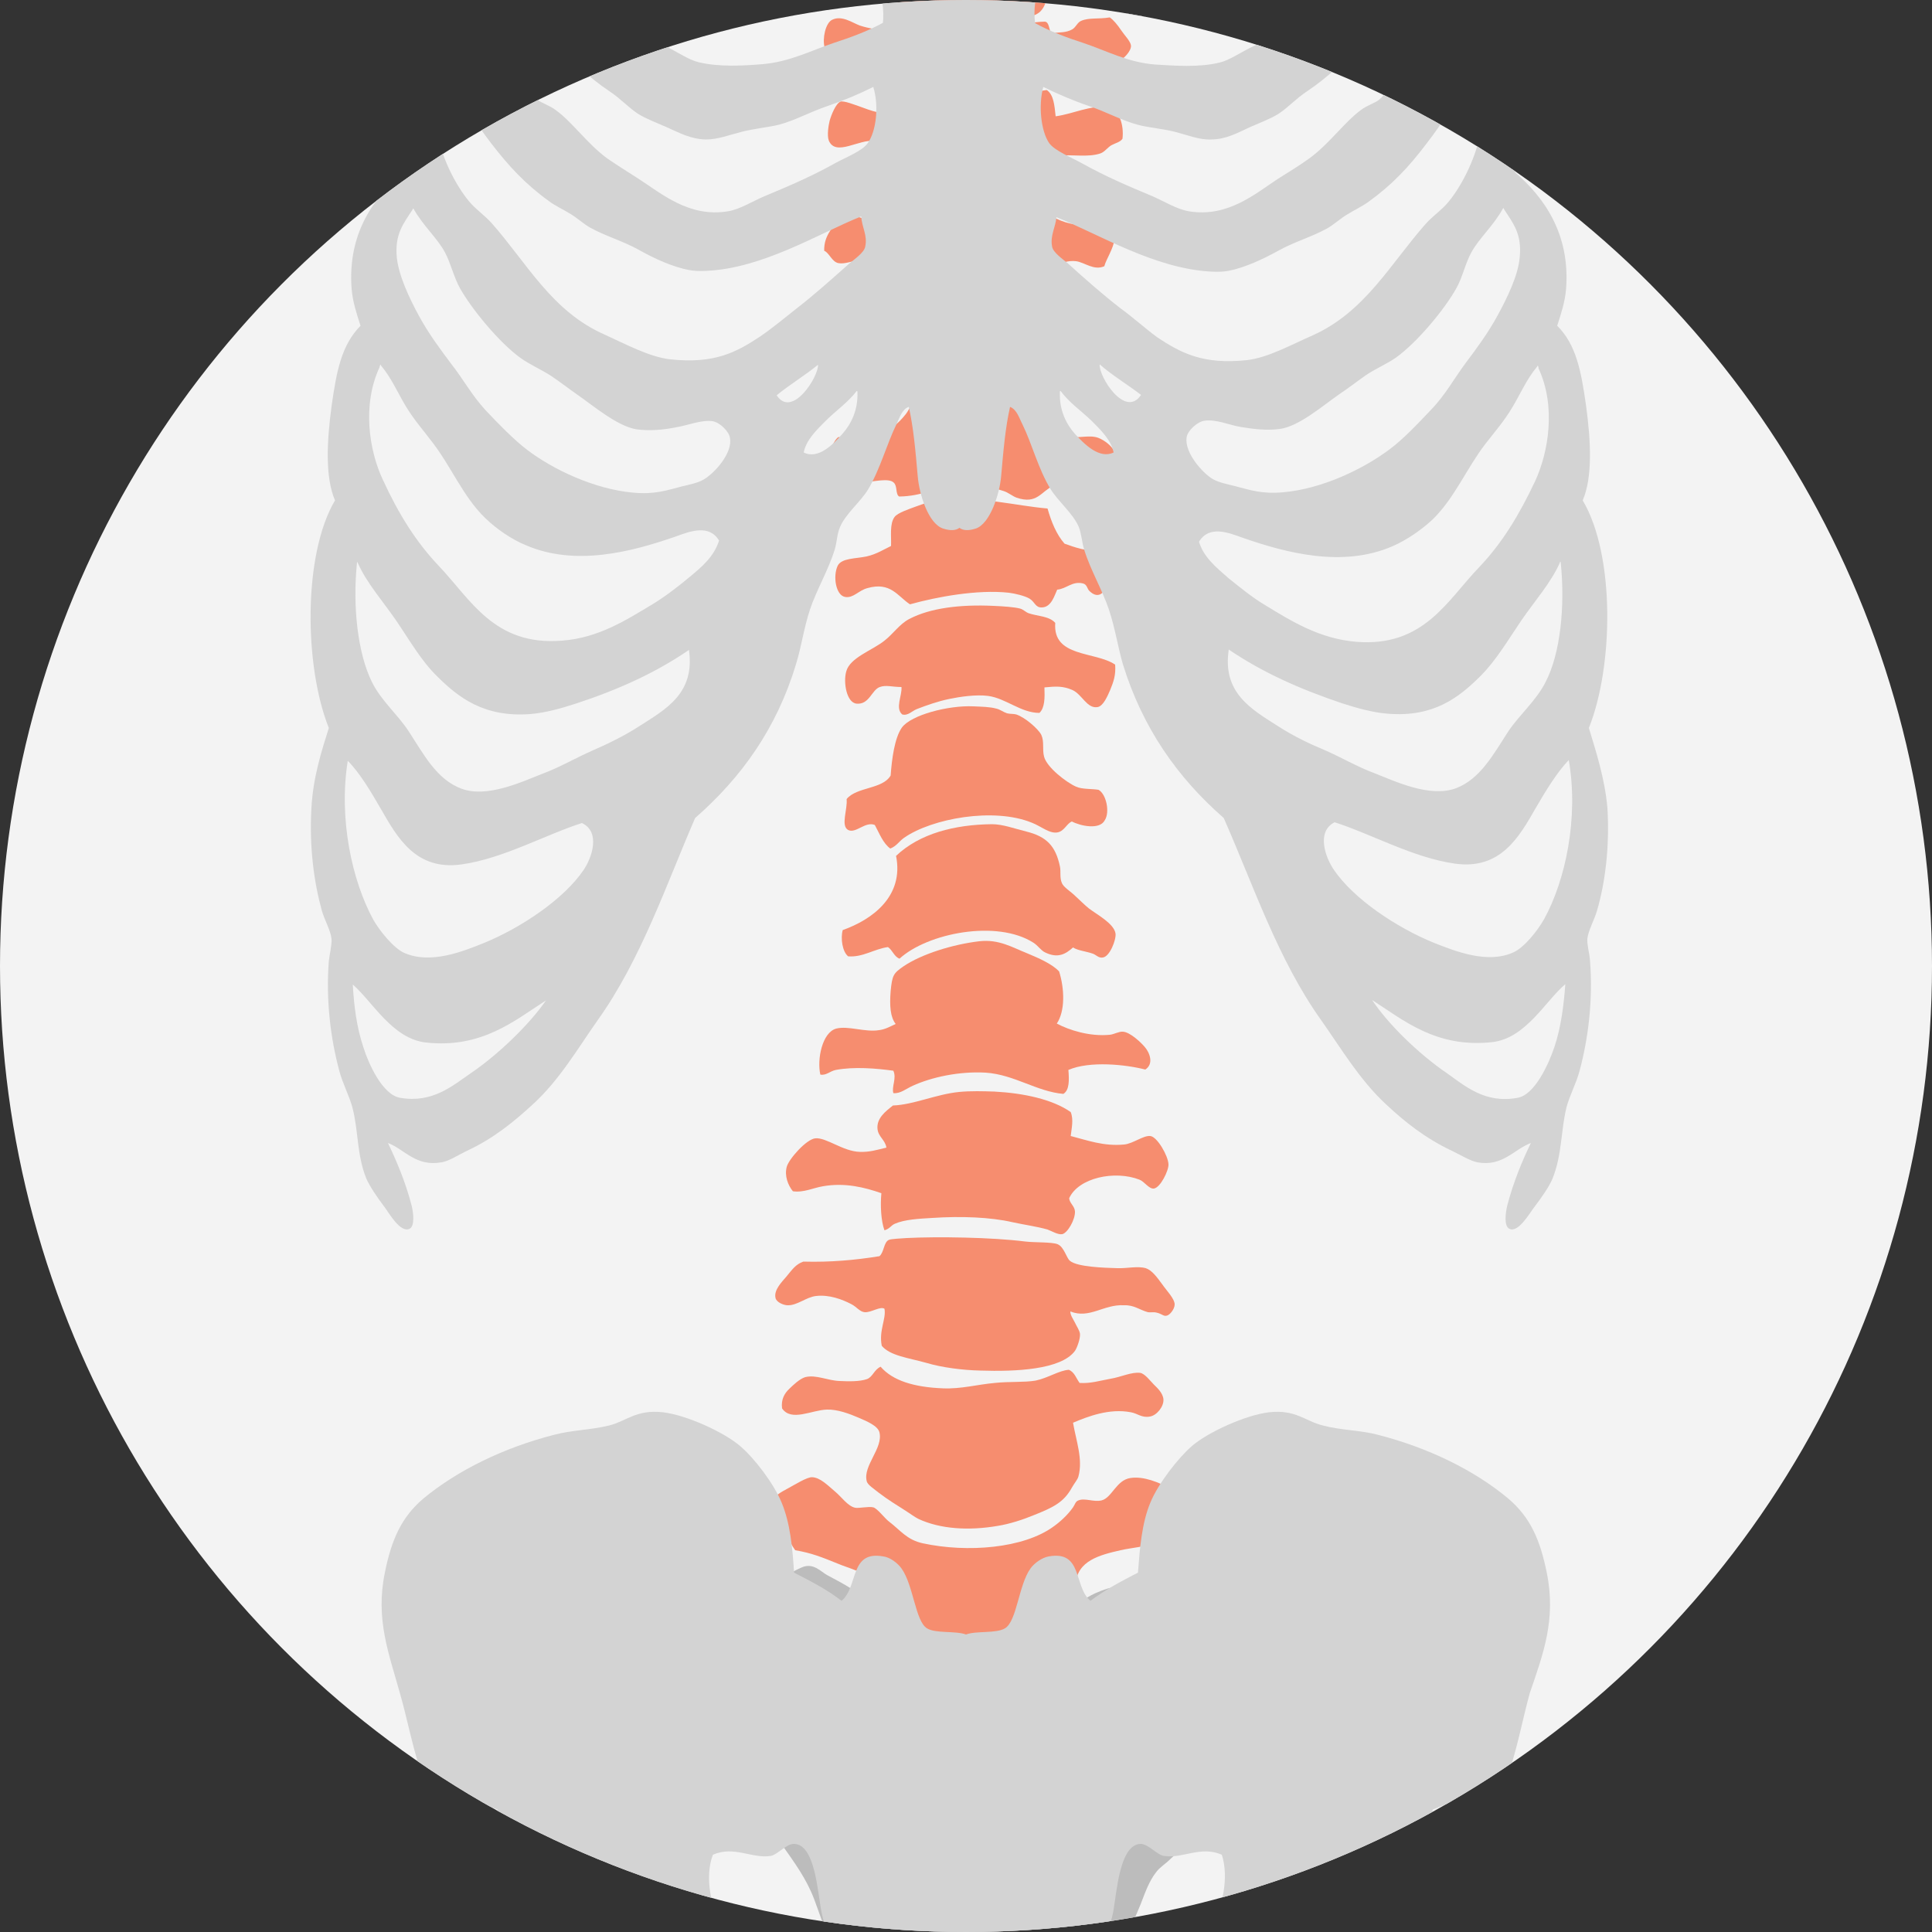
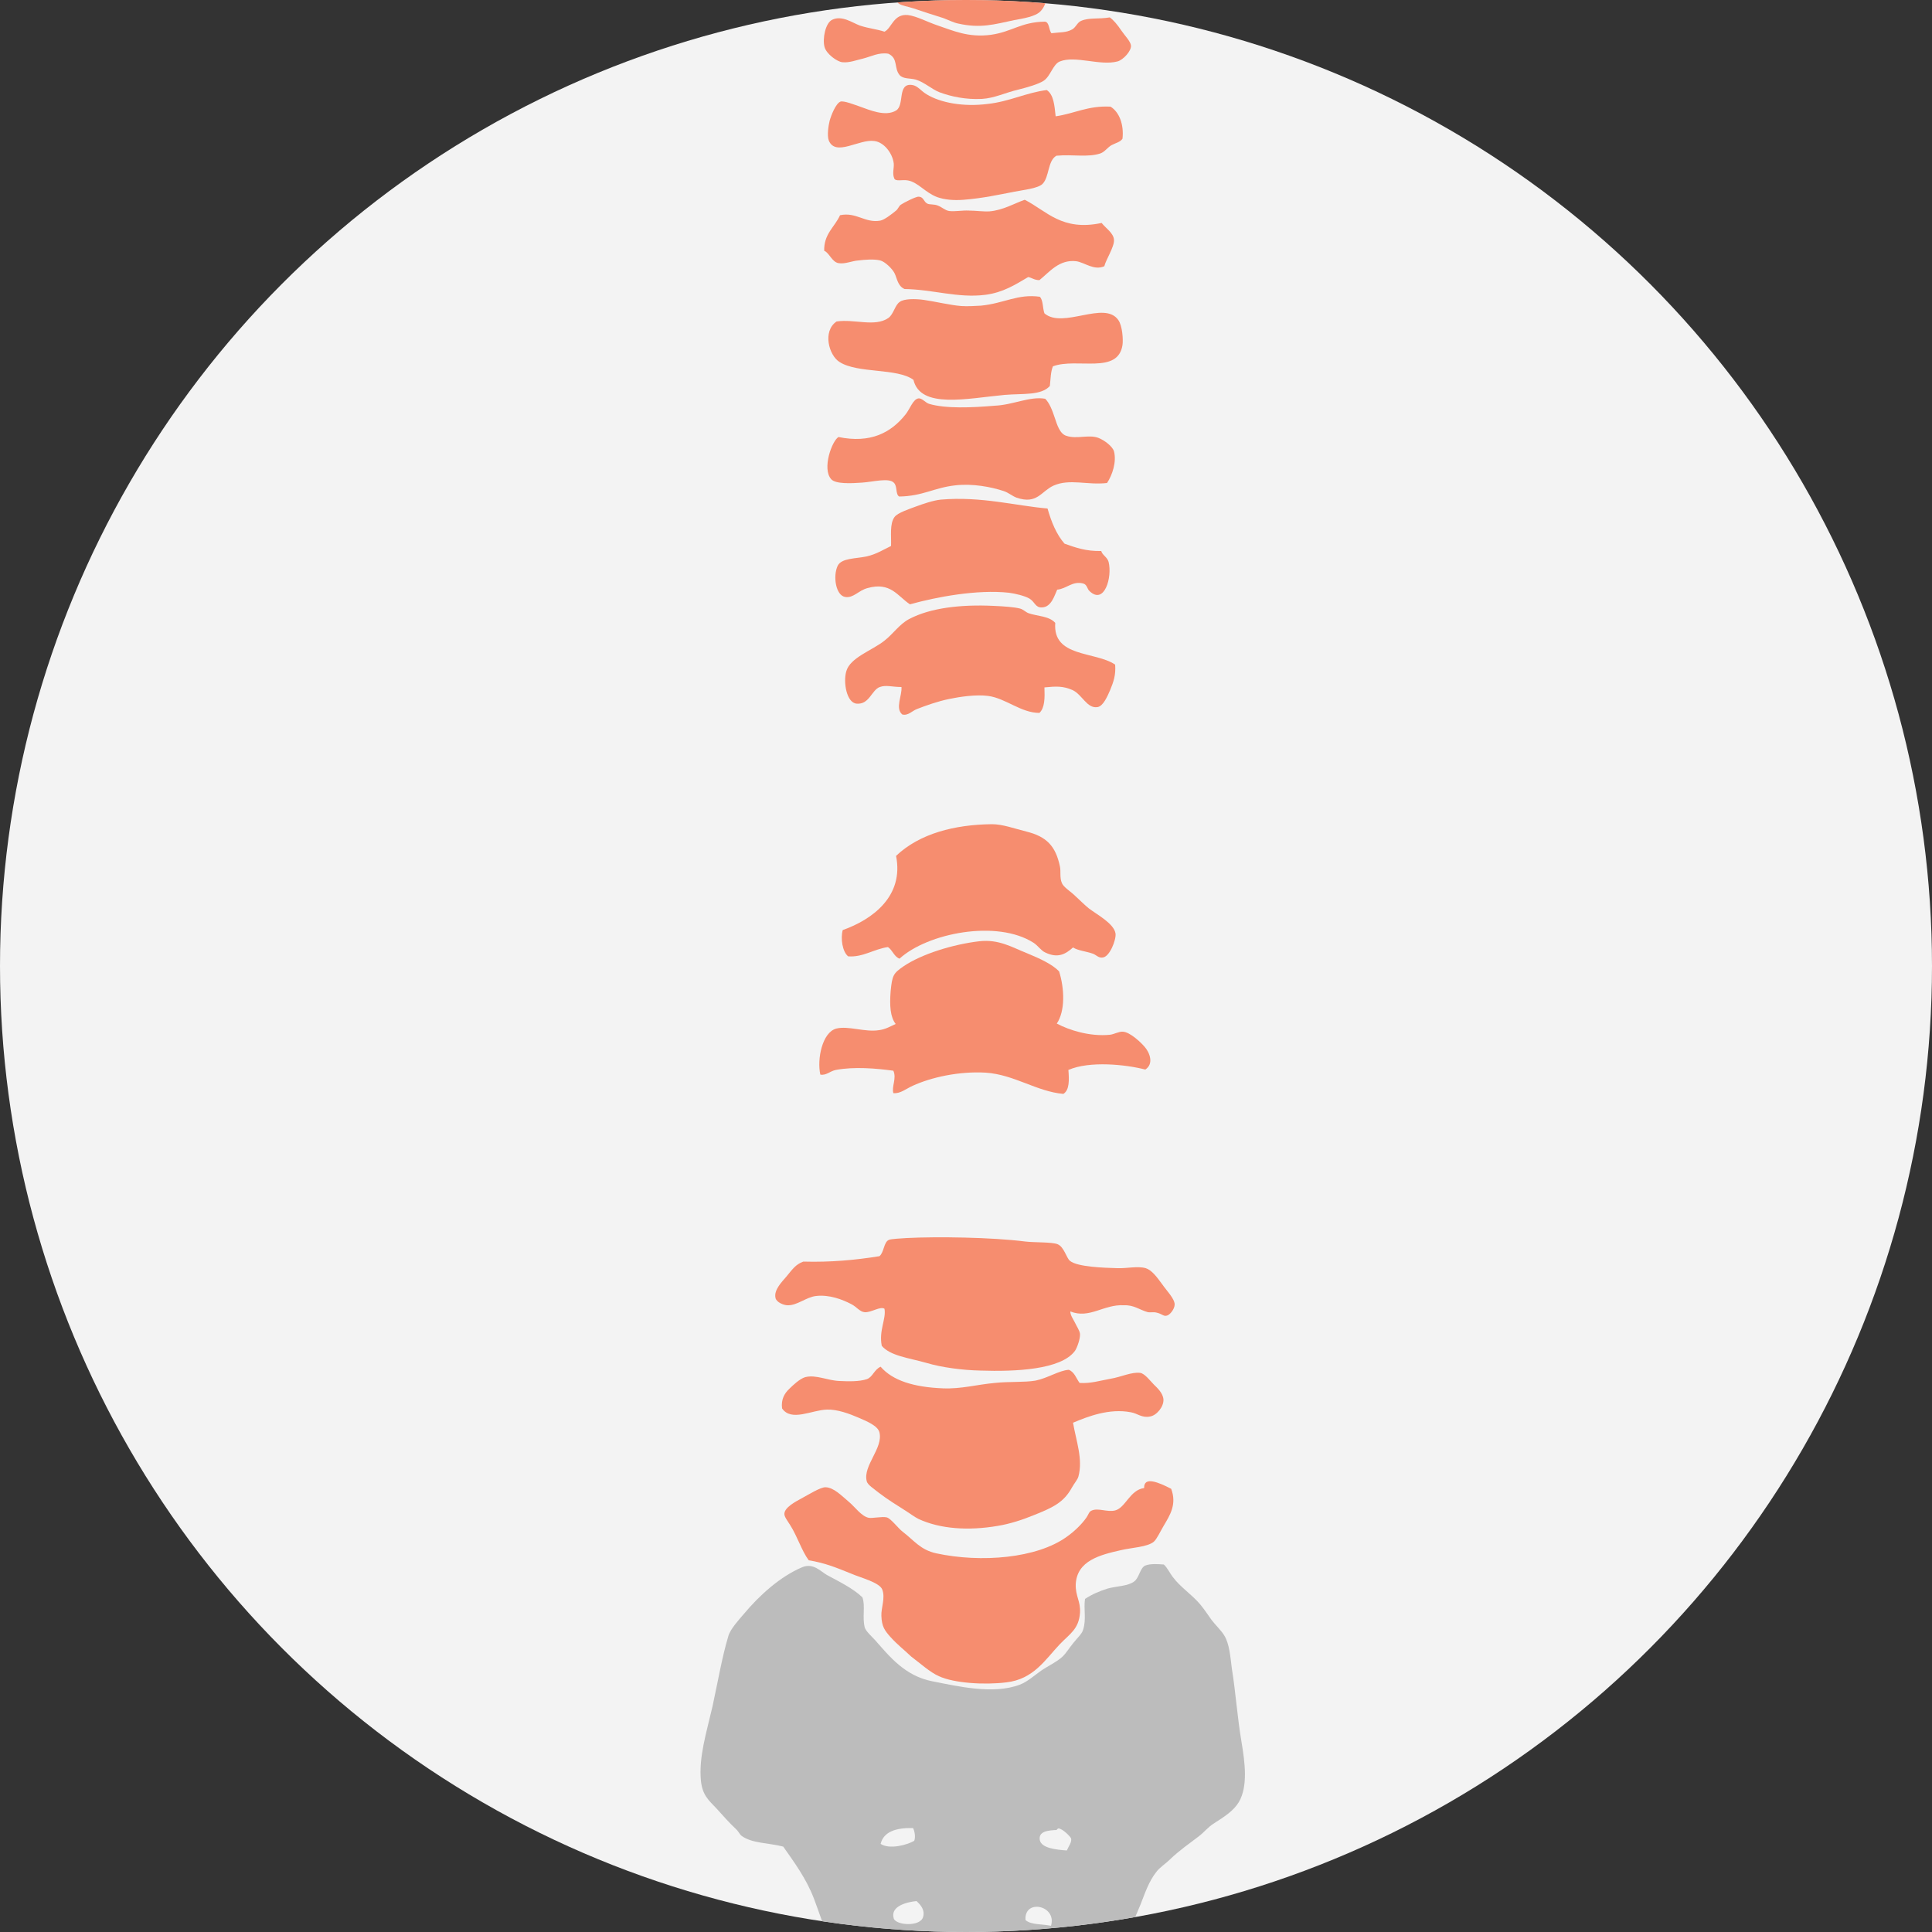
<svg xmlns="http://www.w3.org/2000/svg" xmlns:xlink="http://www.w3.org/1999/xlink" version="1.1" id="레이어_1" x="0px" y="0px" viewBox="0 0 500 500" style="enable-background:new 0 0 500 500;" xml:space="preserve">
  <rect x="0" y="0" width="500" height="500" fill="#333333" stroke="none" />
  <style type="text/css">
	.st0{fill:#F3F3F3;}
	.st1{clip-path:url(#SVGID_2_);}
	.st2{fill:#F68D6F;}
	.st3{fill:#BCBCBC;}
	.st4{fill:#D3D3D3;}
</style>
  <g>
    <circle class="st0" cx="250" cy="250" r="250" />
    <g>
      <g>
        <defs>
          <circle id="SVGID_1_" cx="250" cy="250" r="250" />
        </defs>
        <clipPath id="SVGID_2_">
          <use xlink:href="#SVGID_1_" style="overflow:visible;" />
        </clipPath>
        <g class="st1">
          <g>
            <path class="st2" d="M275.2-151c-0.6,1.5,0.5,3.6-0.1,5.1c-3.8,1.3-6.5-1.1-9.3-2.5c-1.3-0.6-2.9-1.2-4.4-1.9       c-1.4-0.7-3-1.9-4.2-2.1c-4.1-0.7-8.5,0.7-11.9,1c-0.8,0.1-1.9-0.1-2.7,0.1c-2.3,0.5-6.6,3.2-8.6,4.6c-2.9,1.9-5.2,5.6-9.5,4.6       c-0.9-2.5-0.9-6-2.4-7.9c-2.8,1.2-5.8,4-9.9,2.8c-3.3-4.8,4-5.5,7.8-8c1.6-1,2.9-3,3.7-3.7c1.1-1,4-3.4,5.5-3.6       c1.3-0.1,3.7,0.6,5.6,0.9c1.7,0.3,3.4,1.3,4.9,1.5c4,0.5,9-0.1,13.8,0c2.2,0.1,4.4,0.7,6,0.4c1.1-0.2,2-1.3,3.2-1.7       c1.8-0.7,4.7-1.6,7.2-1.1c1,0.2,2.9,1.3,3.9,2.1c0.9,0.7,1.2,1.9,2.1,2.5c3.2,2.2,10.5,2,11.2,4.8c0.4,1.7-0.7,3.4-1.7,3.7       C283-148.8,277.6-151.5,275.2-151z" />
            <path class="st2" d="M274.8-143.2c0,5.2,2.2,7.5,5.7,9.6c0.8,0.5,1.9,0.5,2.4,1.2c2,4.2-4.2,4.3-7.2,3.4       c-4.2-1.2-6.1-7.6-10.2-7.9c-3.3,1.4-6.9,5.9-11.6,6.8c-4.4,0.8-9.3,0.2-12.2-1.9c-1.6-1.1-2.1-2.9-3.7-4.3       c-9.3-0.6-8.7,9-17.4,8.4c-2.6-3,1.5-4.2,2.9-6.6c1-1.7,0.8-4.3,2-5.5c1-0.9,3-1,4.1-1.6c1.9-0.9,3.6-2.5,5.3-3.8       c1.7-1.2,3.2-3.1,5.2-3.9c3.8-1.7,9.1-0.9,13.7-1.4c1.2-0.1,2.6-0.2,3.6-0.1c4,0.5,6.5,3.2,9.7,4.8       C269.8-144.5,272.3-144.6,274.8-143.2z" />
            <path class="st2" d="M273.4-129.8c1.4,1.1,2,3.1,3.5,4.1c1.2,0,2.6-0.6,3.4,0.1c0.4,2.4,1.3,7.2,0,9.1       c-2.6-0.2-5.9-1.3-8.2-2.7c-1.7-1-2.4-2.2-4.9-0.8c-1.7,1-2.7,2.8-4.3,3.9c-1.4,1-3.8,2.7-5.7,3c-4.8,0.9-9.4-0.7-12.5-1.9       c-3.5-1.3-6.2-3.8-9.4-5.7c-4.4-1-5.2,2.1-7.5,3.6c-1.9,1.2-3.5,1.5-5.4,2.1c-2-0.8-1-5.1-0.7-6.9c2.1-1.8,4.4-3.3,5.5-6.1       c2.4-0.9,5.4-0.7,8.1-1.7c1.4-0.5,2.8-1.8,4.1-1.9c2.3-0.1,4.4,2.6,6.6,3.3c3.7,1.1,10.2,0,13.7-1.8c1-0.5,2.2-2.5,3.2-2.6       c1.3-0.1,2.3,2,3.5,2.4C268.9-129.2,271.1-130,273.4-129.8z" />
            <path class="st2" d="M281.3-110.4c0.5,2.4,0.3,5.6-0.5,7.3c-5.5,1-8.8-4.3-14.5-2c-2.1,0.8-2.6,2.5-4.2,3.9       c-4.5,3.8-16.5,3.5-21.2,0c-0.6-0.4-1.7-1.5-2.4-2.3c-0.7-0.7-1.2-2.1-2.2-2.3c-1.7-0.3-4.2,1-5.9,1.8       c-1.4,0.6-3.8,2.6-5.4,2.1c-1.3-0.4-2.6-4.7-1.8-6.8c0.8-2.1,6.1-3.2,8.2-3.8c1.6-0.5,3.2-0.8,4.9-1.2c1.7-0.4,3.2-1.3,4.7-1.2       c2.3,0.1,4.9,2.7,7.5,3.3c6.2,1.3,13.5-0.6,16-3.8c1.8-1.4,4.3,1.6,7.1,2c0.8,0.1,2.1-0.2,2.9-0.1c1.5,0.3,2.4,1.9,3.9,2.4       C279.5-110.8,280.3-111.3,281.3-110.4z" />
            <path class="st2" d="M282.6-87.8c-5.9,0.4-10-3.8-16.3-0.7c-1.9,1-3.4,2.9-5.7,3.8c-2.3,0.9-5.4,1-8.5,1.1       c-2.5,0.1-6,0.5-8.7-0.3c-2.4-0.7-4.6-5.2-7-6c-3.2-1.1-5.9,0.7-8.5,2c-1.7,0.9-3.1,2.2-4.7,1.9c-1.6-0.2-3.7-3.1-2.7-5.7       c0.8-2.1,5.5-2.9,8.2-3.8c3.3-1.1,5.9-3.1,8.6-3.5c3.6-0.5,7.4,1.8,11.5,2.1c3,0.2,7.2,0.3,10.1-0.6c1.8-0.6,2.9-1.8,4.6-2.8       c1.8-1.1,3.2,1.3,4.6,1.9c2.9,1.3,7.7,1.7,10.9,3c1.3,0.5,2.7,0.9,3.1,1.4C283.3-93,283.3-89.3,282.6-87.8z" />
            <path class="st2" d="M282.4-79.5c0.2,0.9,0.8,1.5,0.6,2.5c-0.2,1.3-4,3.9-5.7,4.1c-3.2,0.5-6.3-1.5-9.4-0.7s-5,3.9-8.6,4.7       c-7.4,1.7-17.3,0.5-22.3-1.8c-0.8-0.4-1.6-1.2-2.6-1.4c-1.6-0.3-3.3,0.2-4.7,0.5c-1.2,0.3-2.5,1.2-3.8,1.2       c-2.4,0-4.2-2.8-5.7-3.3c-1-5.1,1.6-6.9,6.3-7.2c1-0.1,2,0.3,3.1,0.1c2.5-0.4,6.2-5.1,7.9-4.5c2.3,0.8,3.9,2.9,6.1,3.7       c3.8,1.3,13.2,1.4,17-0.8c1.1-0.6,2.9-2.9,4.3-3.2c2-0.4,6,1.1,7.8,2C276.2-81.8,278.3-80,282.4-79.5z" />
            <path class="st2" d="M273-70.9c2,4.1,6.9,5.1,10.3,7.7c0.1,2.7,1.8,6.2-0.4,7.6c-4.6-0.2-8.1-2.4-13.8-1.6       c-2.1,0.3-3.8,1.3-5.6,2c-8.4,2.8-20.6,1-28.3-1.5c-1.4-0.4-2.7-1.5-4-1.7c-5.3-0.6-9,2.4-13.3,2.5c-0.7-1.5-1-3.5-1.1-5.8       c2.1-2.1,5.1-3.4,7.8-5.3c1.2-0.8,2.4-2.5,3.4-2.8c1.2-0.4,2.9-0.2,4.3-0.3c3.7-0.2,4.9,0.6,7.1,2c1,0.6,2.1,1.6,3.1,1.7       c1.8,0.3,3.8,0,5.6,0c4.5,0.2,10.2,0,13.7-1.4c2.1-0.8,3.5-3.1,6.1-3.4C269.7-71.4,271.4-71,273-70.9z" />
            <path class="st2" d="M232.3-35.7c-1-2.4-0.4-2.9-1.4-4.1c-0.7-0.9-1.4-0.8-2.6-1.4c-0.7-0.3-1.6-1.3-2.4-1.4       c-2.1-0.2-6,1.7-8.3,2.7c-1.3,0.6-2.7,1.9-3.8,1.9c-2,0.1-4.6-2.4-5-4.8c-0.6-3,0.9-7.9,3-8.6c1.4-0.4,3,0.5,4.9,0.8       c2.3,0.3,6,0.7,7.8,0.2c1.5-0.4,2.9-1.8,3.7-2.8s1.4-3.7,3.2-3.5c3.8,0.5,7.6,4,11.5,4.6c6.4,1.1,14.3,0.3,19.3-1.8       c3.2-1.3,5.6-2.3,8.5-0.2c1.4,1.1,1.9,3,3.7,3.9c0.8,0.4,2.3,1,3.7,1.2c5.1,0.6,10.7-4,14.3-1.3c1.5,1.1,1.9,4.9,0.9,6.9       c-0.7,1.3-2.4,2.1-4.6,2.8c-2,0.7-3.9,1.6-5.9,1.4c-2.2-0.2-4.3-3-7-3.1c-0.8,0-3,0.6-4,1.2c-1,0.6-1.6,2-2.6,2.8       c-2.2,1.6-5.8,2.6-9,3.3c-3.4,0.7-7,1.5-10.3,1.9c-4.4,0.5-7.6-1.2-11.6-1.9C236.3-35.3,234.3-34.8,232.3-35.7z" />
            <path class="st2" d="M294.2-30.2c-0.2,3.9-1.9,7.4-4.8,9c-4.2,2.3-10,0.5-13.4-1.5c-1.7,1-3,2.8-5.2,3.9       c-5,2.8-13.9,3.4-21.5,2.9c-4.7-0.3-9.5-2.2-13.6-2.4c-2.2-0.1-3.7,0.5-5.2,0.1c-2.2-0.6-2.7-3.5-4.6-3.9       c-3.4-0.9-5,2.1-7.4,2.4c-2,0.2-3.1-1.4-4.8-2.2c-1.3-0.7-3-0.5-3.7-1.9c-1.1-4.3,0.1-7.1,3.6-7.7c5.9-1.1,13.3,4.6,16.7-0.1       c2.6-3.6,7.7-0.6,10.9,0.1c1.7,0.3,3.6,0.6,5.5,0.8c9.1,0.6,14.8-3.1,21.8-4.3c0.3-0.1,0.4-0.2,0.7-0.2c1.4-0.1,3,2,4.1,2.8       c1.2,0.9,2.7,2.3,4.4,2.2c2.2-0.1,3.1-2.7,5.7-3C287.1-33.7,291.8-31.6,294.2-30.2z" />
            <path class="st2" d="M274.4-3.6c-4.2,1.3-2.9,4.2-5.1,6.5c-1.3,1.4-4.6,1.9-6.8,2.3c-5.2,1.1-8.7,2.2-14.5,0.9       c-1.1-0.2-2.5-0.9-3.8-1.4c-2.6-0.8-5-1.6-7.7-2.5c-1.5-0.5-3-0.7-3.8-1.2c-1-0.6-1.3-2.1-2.1-2.5c-1.5-0.8-5.1-0.6-6.9-0.2       c-1.6,0.4-2.4,1.6-3.6,1.7c-1.4,0.1-5.2-1.6-6-2.7C213.2-4,213-7,213.4-8.5c0.4-1.4,3.2-3.5,4.6-3.6c1.8,0,2.4,2.1,4.4,2.4       c2.5,0.4,4.5-0.6,7.2-0.7c1.8-2,0.6-6.1,5.3-5.8c6.6,0.5,12.7,3.4,19.6,2.6c2.5-0.3,5.1-0.9,7.2-1.6c2.8-0.9,4.5-2.5,9-1.7       c1.5,2,2.1,4.8,5,4.9c1.3,0,2.9-1.3,4.5-1.7c3.7-1.1,7.9-0.7,9.8,1.6c2.3,2.7,0.1,4.6-2.2,6.9c-1.5,1.5-3.2,3.3-5.3,3.6       C279.1-0.9,277.1-3.1,274.4-3.6z" />
            <path class="st2" d="M272.1,8.6c2.3-0.3,3.8-0.1,5.4-1c1-0.6,1.3-1.8,2.3-2.2c2-0.9,4.5-0.4,7.4-0.9c0.9,0.6,2,1.9,3,3.4       c0.8,1.2,2.4,2.8,2.5,3.9c0.1,1.4-2,3.7-3.5,4.1c-4.5,1.2-10.9-1.6-14.9,0c-1.8,0.7-2.4,3.8-4.2,5c-1.4,0.9-4.2,1.7-6.6,2.3       c-3.4,0.8-6.1,2.2-9.4,2.4c-4.2,0.2-7.9-0.6-10.9-1.7c-2.1-0.8-3.9-2.6-6.2-3.3c-1.4-0.4-3.3-0.1-4.2-1.2       c-1.5-1.8-0.3-4.3-2.9-5.5c-2.5-0.4-4.3,0.7-6.7,1.3c-1.4,0.3-3.4,1.1-5.2,0.9c-1.3-0.1-4.1-2.1-4.6-3.9       c-0.6-2.1,0.2-6.3,2-7.1c2.5-1.2,5.2,0.8,7.1,1.5c2.4,0.8,4.3,0.9,6.4,1.6c1.9-0.9,2.3-4.7,6.1-4.3c2.3,0.3,5,1.8,7.7,2.7       c3.9,1.3,7.9,3.2,13.8,2.4c5.5-0.8,7.7-3.3,13.9-3.4C271.6,5.7,271.4,7.7,272.1,8.6z" />
            <path class="st2" d="M270.9,23.3c1.8,1.2,2,4,2.3,6.8c4.9-0.7,8.3-2.8,14.2-2.5c2.3,1.4,3.5,4.7,3.1,8.3       c-0.6,0.9-1.8,1.1-2.9,1.7c-1,0.6-1.7,1.7-2.8,2.1c-3.3,1.1-7.1,0.2-11.4,0.6c-2.3,1.3-1.8,5.5-3.6,7.3c-1.2,1.2-5.3,1.6-7.2,2       c-4.2,0.8-8.2,1.7-13.2,2.1c-2.6,0.2-4.9,0-6.9-0.7c-3.1-1.2-4.9-3.8-7.5-4.3c-1.5-0.3-3.3,0.4-3.6-0.6c-0.5-1.3,0-2.5-0.1-3.8       c-0.3-2.6-2.5-5.5-5-5.8c-3.9-0.6-10,4.1-11.8-0.1c-0.5-1.3-0.1-3.9,0.2-5.1c0.4-1.5,1.6-4.5,2.8-5c0.9-0.3,3.6,0.8,5.1,1.3       c2.3,0.8,6.5,2.7,9.3,1c2.3-1.4,0.2-7.2,4.2-6.6c1.4,0.2,2.2,1.5,3.7,2.4c3.6,2.2,9.5,3.3,15.8,2.5       C261.2,26.3,265.5,24,270.9,23.3z" />
            <path class="st2" d="M265.2,51.7c5.7,2.9,9.6,8.2,19.9,6c1.1,1.4,3.1,2.6,3.2,4.4c0.1,1.8-2.1,5.1-2.5,6.8       c-2.7,1.2-5.1-1-7.3-1.3c-4.4-0.5-6.9,2.8-9.5,4.9c-1.3,0-1.9-0.6-2.9-0.8c-3.4,2-6.5,4-11.1,4.6c-7.1,0.9-13.6-1.4-20.9-1.5       c-1.8-0.8-1.9-2.7-2.6-4.1c-0.6-1.2-2.5-3-3.7-3.3c-1.6-0.4-4-0.2-5.6,0c-1.7,0.1-3.5,1-5.2,0.7s-2.4-2.7-3.7-3.2       c-0.1-4.4,2.7-6.1,4.1-9.2c4.2-0.9,6.5,2.1,10.4,1.4c1.1-0.2,3-1.7,4.1-2.6c0.5-0.4,0.7-1.1,1.2-1.5c0.7-0.5,4-2.2,4.7-2.1       c1.3,0.1,1.2,1.3,2.2,1.8c0.6,0.3,1.8,0.1,2.7,0.5c1.1,0.4,1.8,1.2,2.9,1.4c1.6,0.2,3.4-0.2,5.2-0.1c1.8,0,3.6,0.3,5.3,0.2       C259.6,54.4,262.6,52.6,265.2,51.7z" />
            <path class="st2" d="M269.1,76.8c0.9,0.9,0.7,2.9,1.2,4.3c4.8,4.1,15.5-3.4,19.1,1.7c1.1,1.5,1.3,5.2,1.1,6.5       c-1.2,7.7-11.8,3.2-18,5.5c-0.6,1.4-0.6,3.3-0.8,5.1c-2.3,2.5-6.9,1.9-11.7,2.3c-9.7,0.9-21.8,3.7-23.6-3.9       c-4.2-3.1-14.4-1.6-19.1-4.6c-2.8-1.7-4.5-8-0.8-10.5c4.6-0.7,9.9,1.5,13.4-0.9c1.4-1,1.7-3.4,3-4.2c1.1-0.8,3.9-0.8,6.1-0.5       c2.9,0.4,7,1.4,9.8,1.6c1.5,0.1,3.5,0,5.1-0.1C259.9,78.5,263.4,76,269.1,76.8z" />
            <path class="st2" d="M270.5,103.2c1.1,1.1,1.8,2.9,2.5,5c0.6,1.8,1.3,4.1,3,4.6c2.7,0.9,5.7-0.4,8.2,0.5       c1.6,0.6,3.7,2.2,4.1,3.5c0.7,2.7-0.4,6.1-1.8,8.2c-5.1,0.6-9.7-1.2-13.9,0.7c-3.2,1.5-4.2,4.9-9.5,3.1       c-1.1-0.4-2.1-1.3-3.3-1.7c-3.3-1.1-8.1-2-12.5-1.5c-5.6,0.6-8.4,2.8-14.6,2.9c-1-0.6-0.4-2.7-1.4-3.6c-1.3-1.3-5.3-0.2-8.2,0       c-2.8,0.2-6.9,0.4-8-0.9c-2.4-2.7,0.2-9.9,1.9-10.9c8.3,1.7,13.6-1.1,17.4-5.9c1.1-1.4,1.9-3.9,3.3-4.1       c0.9-0.1,1.8,1.1,2.7,1.4c4.3,1.3,11.1,1,17,0.5C262.2,104.8,266.5,102.5,270.5,103.2z" />
            <path class="st2" d="M271.1,131.6c1,3.5,2.3,6.7,4.4,9.1c2.8,1,5.6,2,9.5,1.9c0.3,1.1,1.5,1.5,1.9,2.8c1,4-1.1,11.2-4.9,7.6       c-0.7-0.6-0.6-1.7-1.7-2c-2.8-0.7-4.3,1.4-6.7,1.6c-0.7,1.5-1.5,4.5-3.9,4.6c-1.8,0.1-1.8-1.4-3.3-2.3       c-1.2-0.7-3.7-1.3-5.3-1.5c-8.2-0.9-18.8,1.1-25.6,3c-3.2-2.1-5-5.9-11-4.2c-2.3,0.6-3.6,2.6-5.7,2.3c-2.5-0.3-3.3-5.4-2-8.1       c1-2,4.7-1.8,7.5-2.4c2.6-0.6,4.4-1.8,6.3-2.7c0.1-2.6-0.4-5.7,0.9-7.5c0.8-1.1,3.9-2.1,5.5-2.7c1.9-0.7,4.5-1.6,6.5-1.8       C253.9,128.4,262.9,130.9,271.1,131.6z" />
            <path class="st2" d="M288.6,172c0.2,2.7-0.4,4.4-1.3,6.6c-0.7,1.6-1.8,4.2-3.3,4.4c-2.7,0.4-3.9-3.2-6.4-4.4       c-2.5-1.1-4.3-1-7.3-0.7c0.1,2.7,0.1,5.3-1.3,6.6c-4.8,0-8.7-3.8-13.3-4.4c-3.1-0.4-7.2,0.2-10.1,0.8c-2.9,0.6-6,1.7-8.3,2.6       c-1.3,0.5-2.3,1.8-3.8,1.4c-1.9-1.6,0-4.9-0.2-7.1c-2.4,0-4-0.6-5.6,0c-2.1,0.7-2.7,4.6-6,4.3c-2.6-0.2-3.5-5.5-2.7-8.3       c0.9-3.6,6.8-5.5,9.9-8c2.3-1.8,3.9-4.3,6.4-5.6c5.5-2.9,13.4-3.8,21.8-3.4c2.5,0.1,5.4,0.3,6.9,0.7c0.8,0.2,1.4,0.9,2.2,1.2       c2.3,0.8,5.3,0.7,6.9,2.5C272.4,170.2,283.4,168.5,288.6,172z" />
-             <path class="st2" d="M277.4,212.6c-1.3,0.5-1.9,2.4-3.6,2.8c-2.1,0.5-4.4-1.6-6.8-2.5c-9.8-4-25.8-1.1-33,3.9       c-1.3,0.9-2,2.2-3.6,2.8c-1.9-1.4-2.8-3.9-4-6.1c-2.5-1-4.9,2.3-6.9,1.3c-2-1.1-0.1-5.4-0.4-8c2.6-3.2,9.3-2.5,11.4-6.1       c0.3-4.2,1-9.7,2.9-12.4c2.4-3.3,12.1-5.8,18.5-5.5c2.1,0.1,4.2,0.1,6,0.6c0.9,0.2,1.8,0.9,2.7,1.2c0.8,0.2,1.7,0.1,2.4,0.3       c2.2,0.7,5.7,3.7,6.5,5.3c0.8,1.8,0.2,3.7,0.7,5.6c0.7,2.8,5.8,6.7,8.3,7.8c1.6,0.7,4,0.5,5.8,0.8c2,1.1,3,5.8,1.6,7.9       C284.6,214.8,279.7,213.8,277.4,212.6z" />
            <path class="st2" d="M277.7,245.2c-1.9,1.7-3.9,2.9-7.2,1.3c-1.1-0.5-1.8-1.7-3-2.5c-9.5-6.1-27.5-2.5-34.7,4.1       c-1.4-0.5-1.8-2.2-3-3c-3.6,0.5-6.5,2.7-10.3,2.4c-1.5-1.2-2-4.7-1.4-6.8c7.6-2.7,15.9-8.7,13.8-19.2       c6.1-5.8,15.2-8.1,24.8-8.2c2.8,0,5.7,1.1,8.9,1.9c5.3,1.3,7.6,3.8,8.7,9c0.3,1.3-0.1,2.9,0.5,4.3c0.4,1.1,2.3,2.2,3.5,3.4       c1.2,1.1,2.5,2.4,3.5,3.2c2.1,1.6,6.5,3.9,6.9,6.5c0.2,1.6-1.5,6-3.3,6.2c-1.1,0.2-1.7-0.7-2.6-1       C281.1,246.2,278.9,246,277.7,245.2z" />
            <path class="st2" d="M273.5,264.9c3.2,1.7,8.5,3.4,13.7,2.9c1.1-0.1,2.4-0.9,3.4-0.8c1.9,0.1,4.8,2.9,5.7,4       c1.2,1.4,2.4,4.3,0.1,5.8c-5-1.3-14.4-2.3-19.9,0.1c0.2,2.6,0.3,5.2-1.3,6.2c-6.9-0.6-12.7-5-20.1-5.5       c-6.9-0.4-14.1,1.2-18.9,3.4c-1.6,0.7-3.2,2.1-5,1.9c-0.5-1.7,0.9-3.8,0-5.8c-4.4-0.6-10.1-1.1-14.9-0.2       c-1.5,0.3-2.5,1.5-4,1.2c-0.9-4,0.5-10.9,4.1-11.9c3.1-0.8,7.5,1,11.1,0.4c1.6-0.2,2.8-0.9,4.3-1.6c-1.4-1.8-1.6-4.7-1.3-8.5       c0.4-4.1,0.7-4.6,3.3-6.4c4.7-3.2,12.8-5.7,19.6-6.5c5.1-0.6,8.6,1.6,12.4,3.1c3.4,1.4,6.6,2.9,8.3,4.7       C275.5,255.9,275.7,261.6,273.5,264.9z" />
-             <path class="st2" d="M277.1,294c4.3,1.1,8.5,2.7,13.8,2.2c2.3-0.2,5-2.4,6.8-2.2c1.8,0.2,4.6,5.1,4.7,7.3       c0.1,1.6-2.1,6.1-3.8,6.3c-1.3,0.1-2.4-1.8-3.7-2.3c-6.4-2.5-15.8-0.5-18.2,4.8c0.1,1.3,1.4,2,1.5,3.4c0.1,2.1-1.9,5.6-3.3,5.9       c-1.1,0.2-2.7-0.8-3.8-1.2c-2.8-0.8-5.9-1.2-9.1-1.9c-5.6-1.3-13.3-1.6-20.7-1.1c-3.5,0.2-7.2,0.4-9.7,1.5       c-1,0.4-1.3,1.3-2.7,1.7c-0.9-2.4-1.1-6.5-0.8-9.6c-4.3-1.5-9.4-2.8-15.1-1.8c-2.5,0.4-5,1.7-7.8,1.3c-1.3-1.6-2.2-4-1.6-6.3       c0.5-2,5.1-7.2,7.4-7.4c2.8-0.3,7.2,3.4,11.5,3.5c2.5,0.1,4.4-0.5,6.9-1.1c-0.3-2-2.1-2.8-2.3-4.8c-0.3-2.8,2.1-4.6,4-6.1       c5.4-0.2,11.1-2.9,17.1-3.5c3-0.3,6.3-0.2,9.2-0.1c7.5,0.4,15,2,19.7,5.3C277.9,289.8,277.3,292.1,277.1,294z" />
            <path class="st2" d="M277,339.4c0,1,0.7,1.9,1.2,2.9c0.4,0.9,1.2,2,1.3,2.9c0.1,1.2-0.7,3.5-1.3,4.4       c-3.6,4.9-15.4,5.4-24.5,5.1c-4.6-0.1-10-0.8-14-2c-4.6-1.3-9.3-1.8-11.5-4.4c-0.8-4,1.2-7,0.7-9.6c-1.1-0.7-3.4,1-5.1,0.9       c-1.3-0.1-2.1-1.4-3.5-2.1c-2.3-1.2-5.7-2.5-9.1-2.1c-2.6,0.3-4.9,2.5-7.4,2.4c-1,0-2.9-0.8-3.1-1.9c-0.5-2.1,1.8-4.3,2.8-5.5       c1.5-1.8,2.4-3.2,4.4-3.9c7,0.2,13.5-0.4,19.7-1.4c1.2-1,1.1-3.6,2.4-4.2c0.5-0.3,3.5-0.4,4.7-0.5c7.8-0.4,22-0.2,30.6,0.9       c2.5,0.3,6.9,0.1,8.4,0.7c1.7,0.7,2.3,3.6,3.2,4.3c1.9,1.6,8.9,1.8,12.2,1.9c2.5,0.1,5.3-0.6,7.4,0c1.6,0.5,2.9,2.3,4.3,4.2       c1.1,1.6,3.2,3.7,3.2,5.2c0,1.2-1.3,2.8-2.1,2.9c-0.8,0.2-1.2-0.5-2.6-0.8c-0.8-0.2-1.5,0-2.2-0.1c-2.2-0.6-3.6-1.9-6.2-1.8       C285.6,337.5,282,341.4,277,339.4z" />
            <path class="st2" d="M276.6,354.5c1.5,0.6,1.9,2.2,2.8,3.4c2.8,0.2,5.3-0.6,8.1-1.1c2.5-0.4,5.4-1.8,7.6-1.5       c1.2,0.2,2.6,2.1,3.5,3c0.8,0.8,2.4,2.2,2.5,3.9c0.1,1.8-1.7,4.1-3.5,4.4c-2.1,0.4-3.2-0.8-4.9-1.1c-5.6-1.1-11.2,1.1-15,2.7       c0.8,4.7,2.6,9.4,1.4,13.9c-0.2,0.8-1.1,1.8-1.7,2.9c-2.1,3.8-4.8,5.1-9.8,7.1c-2.9,1.2-6.3,2.3-9.4,2.8       c-7.6,1.3-14.9,0.8-20.5-1.8c-1-0.5-2.2-1.4-3.3-2.1c-2.5-1.6-4.5-2.8-7-4.7c-1.2-1-2.9-2-3.1-3c-1-4,4.3-8.5,3.3-12.6       c-0.4-1.7-3.3-2.9-5.4-3.8c-2.3-1-5.5-2.2-8.2-2.1c-3.9,0.1-9.2,3.2-11.6-0.3c-0.3-2.3,0.6-3.9,1.9-5.1c0.9-0.9,2.7-2.6,4.1-3       c2.8-0.7,5.8,0.9,8.9,1c2.2,0.1,5.1,0.2,7.1-0.5c1.5-0.6,1.8-2.4,3.5-3.2c3.1,3.6,8.6,5.3,16.1,5.6c4.8,0.2,8.9-1,13.5-1.4       c3.7-0.4,7.5-0.1,10.5-0.6C271.3,356.6,274,354.7,276.6,354.5z" />
-             <path class="st2" d="M303.1,385.3c1.5,4-0.3,6.8-1.9,9.5c-0.9,1.5-1.8,3.5-2.6,4.2c-1.7,1.4-5.7,1.5-8.6,2.2       c-5.3,1.2-11.3,2.7-11.6,8.8c-0.1,3.1,1.3,4.4,1.1,7.4c-0.3,4.2-2.6,5.4-5.2,8.1c-3.8,4-6.8,9.1-13.9,9.9       c-5.7,0.7-13.5,0.2-17.4-1.6c-2.3-1-4.8-3.3-7.2-5.1c-1.2-0.9-2.4-1.6-3.5-2.6c-2.1-2-3.4-2.9-5.4-5.1       c-1.4-1.6-2.2-2.6-2.3-5.4c-0.1-2.1,1.1-4.7,0.2-6.9c-0.8-1.8-5.6-3-7.9-4c-4.2-1.7-6.9-2.8-11.1-3.5c-1.8-2.4-2.9-6.1-4.8-9.1       c-0.6-1-1.6-2.2-1.5-3c0.1-1.6,2.9-3.1,4.4-3.9c1.7-0.9,5-3,6.3-2.9c2.1,0.1,4,2.1,5.9,3.7c1.7,1.4,3.3,3.8,5.2,4.2       c0.9,0.2,3.5-0.4,4.7-0.1c1.1,0.3,3,2.9,4.1,3.7c3,2.3,4.6,4.7,8.7,5.6c11.6,2.5,26.1,1.3,33.8-4.3c1.7-1.2,3.7-3,5.1-5       c0.6-0.9,0.6-1.5,1.4-1.8c1.7-0.7,3.9,0.5,6,0c2.7-0.7,3.8-5.3,7.5-5.8C296,382,299.8,383.6,303.1,385.3z" />
+             <path class="st2" d="M303.1,385.3c1.5,4-0.3,6.8-1.9,9.5c-0.9,1.5-1.8,3.5-2.6,4.2c-1.7,1.4-5.7,1.5-8.6,2.2       c-5.3,1.2-11.3,2.7-11.6,8.8c-0.1,3.1,1.3,4.4,1.1,7.4c-0.3,4.2-2.6,5.4-5.2,8.1c-3.8,4-6.8,9.1-13.9,9.9       c-5.7,0.7-13.5,0.2-17.4-1.6c-2.3-1-4.8-3.3-7.2-5.1c-2.1-2-3.4-2.9-5.4-5.1       c-1.4-1.6-2.2-2.6-2.3-5.4c-0.1-2.1,1.1-4.7,0.2-6.9c-0.8-1.8-5.6-3-7.9-4c-4.2-1.7-6.9-2.8-11.1-3.5c-1.8-2.4-2.9-6.1-4.8-9.1       c-0.6-1-1.6-2.2-1.5-3c0.1-1.6,2.9-3.1,4.4-3.9c1.7-0.9,5-3,6.3-2.9c2.1,0.1,4,2.1,5.9,3.7c1.7,1.4,3.3,3.8,5.2,4.2       c0.9,0.2,3.5-0.4,4.7-0.1c1.1,0.3,3,2.9,4.1,3.7c3,2.3,4.6,4.7,8.7,5.6c11.6,2.5,26.1,1.3,33.8-4.3c1.7-1.2,3.7-3,5.1-5       c0.6-0.9,0.6-1.5,1.4-1.8c1.7-0.7,3.9,0.5,6,0c2.7-0.7,3.8-5.3,7.5-5.8C296,382,299.8,383.6,303.1,385.3z" />
            <path class="st3" d="M223.2,413.4c0.8,2.3-0.1,5.1,0.6,7.8c0.3,1,1.9,2.4,2.8,3.4c3.6,4.1,7.6,9.1,14.6,10.5       c6.7,1.3,15.8,3.5,22.7,0.9c1.9-0.7,3.8-2.4,5.5-3.6c1.9-1.3,4.1-2.3,5.5-3.6c1-0.9,1.8-2.3,2.8-3.5c0.9-1.2,2.3-2.4,2.6-3.5       c0.9-2.8,0.1-5.3,0.5-8c1.8-1.2,3.7-2,5.9-2.7c2.2-0.6,5.2-0.6,6.8-1.8c1.3-0.9,1.5-3.4,2.8-4.1c1.4-0.6,3.6-0.4,4.9-0.3       c0.9,0.8,1.6,2.3,2.3,3.2c2,2.7,4.9,4.5,7.1,7.1c1,1.2,2,2.7,3,4.1c1,1.3,2.4,2.6,3.2,3.9c1.4,2.2,1.6,5.6,2,8.6       c1,6.2,1.4,12.5,2.5,19c0.9,5.4,1.7,11.5-0.7,15.6c-1.4,2.3-3.8,3.8-6.6,5.6c-1.4,0.9-2.4,2.2-3.7,3.2c-2.5,1.9-5.1,3.7-7.5,6       c-1.2,1.2-2.7,2.1-3.5,3.2c-2,2.5-3,5.6-4.1,8.4c-2.5,6.1-5,11-7.9,17.2c-1.4,3-3,6.2-5.1,7.6c-4.4,2.9-13.7,1.4-15.6,6.4       c2.4,0.6,6-0.1,7.5,1.4c-0.5,2.7,0.3,5-0.7,6.7c-0.8,1.3-3.8,1.9-5.4,2.7c-2.1,0.9-3.7,1.8-5,2.8c-0.8,4.8,2.2,5.6,5.2,6.4       c0.2,3,1,5.6-0.9,6.7c-1,0.6-2.4,0.2-3.4,0.6c-1.1,0.4-2.3,1.5-2.5,2.6c-0.3,2.1,2,4.4,1.1,6.9c-0.8,2.1-4.8,2.1-5.9,4       c-0.4,2.3,0.3,5.3-1.1,6.4c-1.7,1.2-6.8-0.4-7.3-2.9c-0.4-2,1.3-3.1,0.6-5.4c-1-0.9-3.1-0.7-4-1.7c-0.8-2.2,0.5-4.1,0-6       c-1-4-9.4-3.6-7-10.9c0.6-1.8,2.7-2.6,5-3.2c-1-1.6-3.3-3.8-5.9-4.9c-1-0.4-2.6-0.4-3.3-1.2c-1.2-1.4-1.1-4.7-0.9-6.9       c1.5-1.6,5.5-0.8,7.2-2.2c-0.9-2.1-2.1-3.7-3.4-5.3c-2.3-0.6-4.4-1.7-6.6-2.5c-2.3-0.9-4.9-1.1-6.8-2.4c-1.4-0.9-2.8-3.2-4.1-5       c-3.7-5.3-5.9-12.8-8.3-19.2c-2-5.3-5.2-9.6-8-13.6c-3.8-1-8.1-0.8-10.8-2.8c-0.5-0.4-0.8-1.2-1.5-1.8c-1.8-1.7-3-3.1-5-5.3       c-2-2.1-3.6-3.4-4-7.1c-0.6-6.1,1.4-12.4,3-19.3c1.4-6.5,2.5-12.9,4.1-18.2c0.5-1.8,2.8-4.3,4-5.7c4-4.8,9.4-9.7,15.1-12.1       c2.9-1.2,4.8,1.1,6.4,2C217.1,409.3,220.7,411,223.2,413.4z M227.9,477.2c2.3,1.5,6.8,0.3,8.7-0.8c0.4-1,0.1-2.5-0.3-3.3       C231.9,473,228.7,474,227.9,477.2z M277.2,475.8c-0.1-0.4-2.2-2.6-3.3-2.6c-0.2,0-0.4,0.4-0.5,0.4c-2.1,0.1-4.7,0.3-4.3,2.6       c0.4,2.1,4.2,2.5,7,2.7C276.6,477.7,277.4,476.8,277.2,475.8z M231.3,496.5c0.6,1.8,6.9,2.2,7.6-0.4c0.5-1.7-0.5-3-1.7-4.1       C235,492.2,230.3,493.2,231.3,496.5z M265.4,496.9c1.4,1.3,4.4,1,6.6,1.5C273.6,493.1,265,491.3,265.4,496.9z" />
          </g>
-           <path class="st4" d="M400.3,407c-1.7-8.4-4.2-14.3-10-19.2c-8.7-7.3-20.8-13.2-33.8-16.5c-4.5-1.2-9.3-1.1-14.2-2.4      c-4.5-1.1-7-4.2-13.9-3.4c-6,0.7-15.7,5.1-19.9,8.7c-3.6,3.1-8.8,9.8-10.8,14.7c-2.2,5.3-2.7,11.6-3.2,18.1      c-4.3,2.2-8.6,4.5-12.3,7.3c-4.4-3.7-1.9-13.1-10.8-11.5c-1.7,0.3-3.7,1.7-4.7,3.1c-3.1,4.3-3.5,13.6-6.6,15.5      c-2.3,1.4-7.4,0.6-10.1,1.6c-2.7-1-7.9-0.2-10.1-1.6c-3-1.8-3.5-11.2-6.6-15.5c-1-1.4-3-2.9-4.7-3.1c-8.8-1.6-6.4,7.8-10.8,11.5      c-3.7-2.9-8-5.1-12.3-7.3c-0.4-6.5-1-12.8-3.2-18.1c-2-4.9-7.1-11.6-10.8-14.7c-4.2-3.6-13.9-8-19.9-8.7      c-6.9-0.8-9.5,2.3-13.9,3.4c-4.9,1.2-9.7,1.2-14.2,2.4c-13,3.3-25.1,9.2-33.9,16.5c-5.7,4.8-8.3,10.7-10,19.2      c-2.5,12.1,1.1,21.1,3.9,31.2c1.9,6.6,3.1,13.3,5.3,19.9c5.4,4.6,12.6,7.3,19.9,10.2c1.7,6.5,2.9,13.3,5.8,18.6      c-4,10.2,2.6,17.1,7.3,23.9c1.6,2.2,2.9,5,4.7,7.3c1.8,2.4,4.4,4.3,5.5,6.6c2.1,4.2,2.3,8.9,3.9,12.9c1.6,3.8,3.1,8,6,10.8      c2.5,2.3,6.6,3.6,8.4,5.8c-6.2-1.1-6.6,4.2-5.8,9.2c1.8,10,6.9,17.5,12.1,24.7c3.7,5,7.7,9.8,11.8,12.3      c7.8,0.3,14.6-0.7,20.2-2.1c5.7-1.4,11.5-3.4,16-6.3c9.8-6.2,14.9-17.7,25.1-23.1c10.2,5.4,15.3,16.9,25.1,23.1      c4.5,2.9,10.3,4.9,16,6.3c5.6,1.4,12.4,2.4,20.2,2.1c4.1-2.6,8.1-7.3,11.8-12.3c5.2-7.1,10.3-14.7,12.1-24.7      c0.9-4.9,0.4-10.2-5.8-9.2c1.8-2.2,5.9-3.4,8.4-5.8c2.9-2.7,4.5-6.9,6-10.8c1.6-3.9,1.9-8.6,3.9-12.9c1.1-2.3,3.7-4.2,5.5-6.6      c1.8-2.4,3.2-5.1,4.7-7.3c4.8-6.8,11.3-13.7,7.4-23.9c2.8-5.3,4.1-12.2,5.8-18.6c7.3-2.9,14.5-5.6,19.9-10.2      c2.2-6.7,3.4-13.4,5.2-19.9C399.3,428.2,402.8,419.2,400.3,407z M211.1,572.6c-3.4,1.1-7.1,0.2-11.3,1.3      c-3.3-3.9-9.7-11.4-10.8-18.9c-0.9-6.9,0.8-14.4,4.5-17.8c9.1,3.5,14.6,10.6,23.6,14.2C220.8,559.2,218.8,570.1,211.1,572.6z       M240,543c-10.2,0.7-20.4-4.4-26.2-10.5c-4.9-5.1-7.5-13-11.5-19.2c-2-3.1-4.7-5.7-7.3-8.1c-2.7-2.4-6.4-4.6-8.1-7.1      c-2.9-4.1-4.6-12.4-2.4-18.1c5.5-2.4,10.2,1.1,15,0.3c1.7-0.3,4.1-3.2,6-3.1c5.5,0.1,6.1,12.7,7.1,17.6c1.6,8.1,6.4,15,15,15.7      c1,2.5,2.3,4.1,2.4,6.8c0,1.3-0.8,2.9-0.5,4.2c0.4,2,3.6,3.1,5,4.2c1.9,1.5,3.2,2.9,5,3.9c-1.7,1.5-3.8,2.9-2.9,5.8      c0.6,1.9,3.7,1.7,4.2,3.7C240.6,540.6,240.5,542,240,543z M311.1,555c-1,7.5-7.5,15-10.8,18.9c-4.2-1.1-7.9-0.2-11.3-1.3      c-7.7-2.5-9.7-13.4-6-21.3c9-3.6,14.5-10.7,23.6-14.2C310.3,540.7,312.1,548.2,311.1,555z M313.5,498.1      c-1.8,2.5-5.5,4.6-8.1,7.1c-2.7,2.5-5.3,5.1-7.3,8.1c-4.1,6.1-6.6,14.1-11.5,19.2c-5.9,6.1-16,11.2-26.2,10.5      c-0.5-1-0.6-2.4-0.5-3.9c0.5-1.9,3.6-1.7,4.2-3.7c0.9-2.9-1.2-4.2-2.9-5.8c1.8-1,3.1-2.5,5-3.9c1.4-1.1,4.6-2.2,5-4.2      c0.2-1.3-0.6-2.9-0.5-4.2c0.1-2.7,1.4-4.4,2.4-6.8c8.5-0.8,13.4-7.7,15-15.7c0.9-4.9,1.6-17.5,7.1-17.6c2,0,4.3,2.9,6,3.1      c4.8,0.8,9.5-2.7,15-0.3C318.1,485.7,316.4,494,313.5,498.1z" />
-           <path class="st4" d="M411.2,188.4c6.4-16,6.8-44.8-1.6-58.9c2.6-6,2.1-15.4,0.9-24.3c-1.3-9.3-2.6-16-7.5-20.9      c1-3.1,2-6.1,2.3-9.5c1.1-14.4-5.8-23.8-13.2-30.2c0.5-11.8-1.2-23.6-5.7-31.8c-1.2-2.1-4.2-4.1-4.8-6.4c-0.7-2.6,0.1-5.5,0-7.5      c-0.7-10.4-7.5-17.1-13.6-22.7c0.6-13.3-5.7-19.6-13.2-24.8c-0.8-15-10.4-21.1-20.9-26.4c-3.4-4.9-6.4-10.7-11.8-14.1      c-3.4-2.2-8.2-4.1-12.7-5.9c-4.6-1.9-9.1-4.4-12.7-5.7c-3.1-1.1-4.6,1.5-7.7,2.3c-2.4,0.6-4.7-0.5-6.4,1.4      c1.7,3.6,6,2.2,9.1,2.5c2.4,0.3,7.3,1.6,10,2.5c5.4,1.9,11.7,6.9,12.5,13c0.9,6.6-0.9,15.3-4.1,19.3c-1.7,2-4.5,3.2-7,5      c-2.6,1.8-5.1,3.3-7.7,4.3c-5.8,2.3-11,5.8-18.6,5c-1.8-1.8-1.8-4.5-3.4-6.1c-2.5-2.5-7-3.2-10.9-2.5c-2.2,0.4-3.9,2.3-6.4,3.2      c-2.8,1-5.2,0.7-7.8,1c-2.6-0.3-5.1,0-7.8-1c-2.5-0.9-4.1-2.7-6.4-3.2c-3.9-0.7-8.4,0-10.9,2.5c-1.6,1.6-1.6,4.3-3.4,6.1      c-7.7,0.8-12.8-2.7-18.6-5c-2.7-1-5.2-2.5-7.7-4.3c-2.6-1.8-5.4-3-7-5c-3.2-4-5-12.7-4.1-19.3c0.8-6,7.1-11.1,12.5-13      c2.7-0.9,7.6-2.2,10-2.5c3-0.3,7.4,1.1,9.1-2.5c-1.6-1.8-4-0.7-6.4-1.4c-3.1-0.8-4.6-3.3-7.7-2.3c-3.6,1.2-8.1,3.8-12.7,5.7      c-4.5,1.8-9.3,3.8-12.7,5.9c-5.5,3.4-8.5,9.2-11.8,14.1c-10.5,5.3-20.1,11.4-20.9,26.4c-7.5,5.2-13.8,11.5-13.2,24.8      c-6.1,5.7-12.9,12.3-13.6,22.7c-0.1,2,0.7,4.9,0,7.5c-0.6,2.3-3.6,4.3-4.8,6.4c-4.5,8.2-6.2,20-5.7,31.8      C96.8,51,89.9,60.3,91,74.8c0.3,3.4,1.3,6.4,2.3,9.5c-4.9,5-6.2,11.6-7.5,20.9c-1.2,8.9-1.7,18.3,0.9,24.3      c-8.3,14-8,42.9-1.6,58.9c-1.9,6-4.1,12.9-4.5,20.7c-0.6,10.2,0.7,19.4,2.7,26.6c0.7,2.4,2.3,5.2,2.5,7.3      c0.1,1.6-0.5,3.9-0.7,5.7c-0.8,10.3,0.5,20.2,2.7,28.4c0.9,3.4,2.6,6.5,3.4,9.5c1.6,6.1,1.1,12.2,3.6,18.4      c0.8,1.9,2.9,5,4.8,7.5c1,1.3,4,6.7,6.4,5.5c1.4-0.7,1-4.2,0.5-6.1c-1.6-6.2-4-11.7-6.1-16.1c4.4,1.7,7.2,6.2,13.9,5      c1.9-0.3,4.3-1.9,6.6-3c6.9-3.2,12.2-7.6,17-12c7-6.4,11.7-14.6,16.8-21.8c11.2-15.7,17.7-35,25.2-52.3      c12-10.5,21.1-23.2,26.1-39.8c1.4-4.5,2-9.2,3.6-14.1c1.7-5.1,4.8-10.3,6.4-15.5c0.6-1.9,0.6-4.1,1.4-5.9      c1.4-3.4,5.4-6.6,7.3-9.8c3.1-5.2,4.8-11.7,7.3-16.8c0.8-1.6,1.4-3.9,3.2-4.5c1.2,5.4,1.7,11,2.3,17.9      c0.4,4.8,2.8,12.4,6.6,13.6c1.9,0.6,3.3,0.5,4.2-0.2c0.9,0.7,2.3,0.8,4.2,0.2c3.7-1.2,6.2-8.9,6.6-13.6      c0.6-6.9,1.1-12.6,2.3-17.9c1.8,0.7,2.4,3,3.2,4.5c2.5,5.1,4.1,11.6,7.3,16.8c1.9,3.1,5.9,6.4,7.3,9.8c0.7,1.8,0.8,4,1.4,5.9      c1.6,5.2,4.7,10.4,6.4,15.5c1.6,4.8,2.3,9.6,3.6,14.1c5.1,16.5,14.1,29.3,26.1,39.8c7.6,17.2,14,36.6,25.2,52.3      c5.1,7.2,9.9,15.4,16.8,21.8c4.8,4.5,10.2,8.8,17,12c2.3,1.1,4.7,2.6,6.6,3c6.6,1.2,9.4-3.3,13.9-5c-2.2,4.5-4.5,10-6.1,16.1      c-0.5,2-0.9,5.4,0.5,6.1c2.3,1.2,5.3-4.1,6.4-5.5c1.9-2.5,4-5.5,4.8-7.5c2.5-6.2,2.1-12.3,3.6-18.4c0.8-3.1,2.5-6.1,3.4-9.5      c2.2-8.2,3.5-18.1,2.7-28.4c-0.1-1.8-0.8-4.1-0.7-5.7c0.2-2.1,1.8-4.9,2.5-7.3c2.1-7.2,3.3-16.4,2.7-26.6      C415.3,201.3,413,194.4,411.2,188.4z M155.1-61.4c1.4-2.2,3.6-3.2,5.7-5c0.2,0,0.2,0.1,0.2,0.2c0.1,13.8,6.4,19,15.2,23.6      c3.4,1.7,7.7,3.1,11.8,4.8c2.7,1.1,5.2,2.1,8,2.7c5.9,1.4,13.3,0.2,19.5,2.7c4.5,1.8,8,6,10.5,10c0.9,1.6,1.5,3.4,1.1,5.7      c-5.7,3.8-14.3,6.5-23.2,7.3c-6.9,0.6-13-0.4-17.3-3c-2.6-1.5-6.2-6.1-9.1-8.9c-3-2.9-7-5.4-9.8-8c-2.1-1.9-3.8-4.3-5.9-6.4      c-2.2-2.1-4.9-3.8-6.4-5.9C151.8-46.7,151.8-56.3,155.1-61.4z M121.9,277.7c-4.7,3.2-9.9,7.9-18.4,6.4      c-4.5-0.8-8.1-8.7-9.5-13.2c-1.7-5.1-2.4-10.6-2.7-16.1c5.1,4.4,10.2,14,18.9,15c14.5,1.6,23-5.7,31.1-10.9      C137.1,265,129.1,272.8,121.9,277.7z M151,225.2c-5.1,7.5-16.1,14.9-25.9,18.9c-5.5,2.2-13.7,5.5-20.5,2.5      c-2.7-1.2-6.3-5.6-8-8.6c-5.5-10.1-9-26.1-6.6-41.1c3.1,3.1,6,8,8.6,12.5c4.2,7.3,9,16,20.9,14.3c10.7-1.5,21.7-7.7,31.1-10.7      C155.5,215.3,153.2,222,151,225.2z M165.5,187.9c-4.2,2.7-8.2,4.6-12.3,6.4c-4.5,2-8.4,4.3-12.7,5.9c-5.4,2.1-14.4,6.4-21.1,3.9      c-6.4-2.4-9.7-8.8-13.6-14.8c-2.8-4.3-7.1-7.9-9.5-12.7c-3.7-7.4-5.1-19.6-3.9-31.1c0.2,0,0.2,0.1,0.2,0.2      c2.3,5.2,6.5,9.9,10,15c3.4,5,6.4,10.3,10.5,14.3c5.5,5.5,12.2,10.7,24.1,9.8c3.9-0.3,8.1-1.5,11.8-2.7c11-3.6,20.7-8,29.3-13.9      C179.9,179.4,172.4,183.5,165.5,187.9z M178.5,149.3c-3,2.5-6.1,4.9-9.5,7c-7,4.2-14.1,8.8-23.6,9.5      c-17.5,1.4-23.6-10.7-31.8-19.3c-5.9-6.2-10.4-13.4-14.5-22.3c-3.6-7.6-5.4-19.4-0.9-29.1c0.1-0.3,0.1-0.5,0.2-0.7      c0.2,0,0.2,0.1,0.2,0.2c2.7,3.2,4.3,7,6.4,10.5s4.6,6.3,7,9.5c4.9,6.4,7.9,14,13.6,19.5c2.9,2.8,6.8,5.5,10.5,7      c12.7,5.5,27.2,1.8,38.9-2.3c3.6-1.3,8.5-3.2,11.1,1.1C184.7,144.2,181.5,146.8,178.5,149.3z M182.1,124.1      c-1.5,0.9-3.7,1.3-5.7,1.8c-3.9,1-6.9,2.1-12.5,1.6c-10.1-0.9-20.8-6-27.5-11.1c-3.4-2.6-7.3-6.6-10.7-10.2      c-3.6-3.9-5.9-8.2-8.9-12c-3-4-5.9-7.9-8.4-12.5c-2.4-4.4-5.2-10.3-5.7-15c-0.6-6.1,1.7-8.8,4.1-12.5c0-0.2,0.1-0.2,0.2-0.2      c2.6,4.6,6.2,7.6,8.2,11.4c1.4,2.6,2.3,6.5,3.9,9.3c3,5.3,10.1,14,15.7,18c2.4,1.7,5.2,2.9,7.7,4.5c2.4,1.6,4.7,3.4,7,5      c4.3,3,10.3,8.1,15.2,8.9c3.5,0.5,7.2,0.1,10.2-0.5c3.1-0.5,6.6-2,9.5-1.6c1.9,0.3,4.3,2.7,4.5,4.3      C189.7,117.2,184.9,122.5,182.1,124.1z M201,102.3c3.4-2.8,7.3-5.1,10.7-7.9C211.9,97.4,205,108.4,201,102.3z M218,112.3      c-2.3,2.6-6.2,6.7-10,4.8c0.6-3.2,3.4-5.9,5.7-8.2c2.6-2.6,5.8-4.8,8-7.7c0.2,0,0.2,0.1,0.2,0.2      C222.1,106.1,220.3,109.7,218,112.3z M223.9,63.9c-0.3,1.5-2.8,3.2-4.1,4.3c-4.5,4-9.2,8.2-13.6,11.6c-3.2,2.5-6,4.9-9.5,7.3      c-6.2,4.1-11.8,7.1-23.2,5.9c-5.4-0.6-11.5-3.9-17-6.4c-13.7-6-20.1-18.5-29.3-28.9c-1.9-2.1-4.3-3.7-5.9-5.7      c-6.5-7.9-13.6-26.1-4.8-35.5c0.2,0,0.2,0.1,0.2,0.2c1.6,8.1,6,14.6,10.5,20.5c4.4,5.7,8.7,10.4,14.8,14.8      c1.7,1.3,3.8,2.2,5.7,3.4c1.8,1.1,3.5,2.7,5.2,3.6c3.8,2.1,8.4,3.4,12.5,5.7c3.9,2.2,8.7,4.4,13,5.2c1.1,0.2,2.7,0.3,4.3,0.2      c14.7-0.6,29.2-9.7,40.2-14.1C223,58.8,224.6,60.9,223.9,63.9z M224.6,37c-1.4,2.1-5.9,3.8-8.4,5.2c-6.3,3.5-11.7,5.8-18.4,8.6      c-3.1,1.3-6.3,3.4-9.5,3.9c-10,1.6-17.1-4.6-23-8.4c-2.6-1.7-5.4-3.4-8-5.2c-5.3-3.8-9.1-9.5-13.6-12.7c-1.3-1-3.6-1.8-4.5-2.5      c-1.8-1.4-3.4-4.3-5.5-7c-3.4-4.5-7.2-9.2-8-16.4c-0.6-6,0.8-11.1,3.6-15.9c0.2,0,0.2,0.1,0.2,0.2c2.6,5.5,3.9,11.8,7.3,17.3      c1.4,2.3,4.2,4.7,6.6,7c4.6,4.6,8.9,8.9,14.3,12.5c2.9,1.9,5,4.3,7.5,5.9c1.9,1.2,4.8,2.3,7.3,3.4c3.4,1.5,6.2,3.1,10.2,3.2      c3.1,0,6.1-1.2,9.3-2c3.1-0.8,6.5-1.1,9.5-1.8c4.2-1.1,8.3-3.4,12.5-4.8c4.4-1.5,8.4-3.2,12-5C227.5,27.3,226.8,33.9,224.6,37z       M228.5,5.9c-3.8,2.1-8.1,3.7-12.7,5.2c-5.7,1.9-11.4,4.9-18.4,5.5c-4.9,0.4-11.2,0.8-16.6-0.5c-2.6-0.6-5.5-2.7-8.9-4.3      c-8.9-4.2-16.5-10-23-16.6c-2.6-2.6-5.8-6.5-7.7-9.3c-3.1-4.5-4.2-16-2.3-21.4c0.4-1.1,2.1-3.6,3.2-4.5c3.2,7.4,7,15.8,12.3,22      c1.7,2.1,4.7,4,7.3,6.1c4.7,3.8,9.1,6.5,14.1,10c4.3,2.9,5.9,4.5,11.6,6.1c4.4,1.3,5.6,0.8,10,0.2c1.7-0.2,3.6-0.1,5.2-0.5      c4.1-0.8,8.5-2.5,12.7-3.6c4.3-1.1,8.3-2.6,11.6-4.5C228.4-1.6,228.8,3,228.5,5.9z M270.3-22.3c2.4-4,5.9-8.2,10.5-10      c6.3-2.5,13.7-1.4,19.5-2.7c2.7-0.6,5.3-1.7,8-2.7c4.2-1.6,8.5-3,11.8-4.8c8.9-4.6,15.1-9.8,15.2-23.6c0-0.1,0-0.3,0.2-0.2      c2.1,1.8,4.3,2.8,5.7,5c3.2,5,3.2,14.6-0.5,20c-1.5,2.2-4.2,3.8-6.4,5.9c-2.1,2.1-3.8,4.4-5.9,6.4c-2.8,2.6-6.8,5.1-9.8,8      c-2.9,2.8-6.5,7.4-9.1,8.9c-4.3,2.5-10.4,3.5-17.3,3c-8.9-0.8-17.5-3.5-23.2-7.3C268.8-18.9,269.3-20.7,270.3-22.3z M269.4-4.1      c3.3,1.9,7.3,3.4,11.6,4.5c4.3,1.1,8.6,2.8,12.7,3.6c1.6,0.3,3.5,0.2,5.2,0.5c4.4,0.6,5.6,1,10-0.2c5.7-1.6,7.3-3.2,11.6-6.1      c5-3.5,9.4-6.2,14.1-10c2.6-2.1,5.5-4.1,7.3-6.1c5.3-6.2,9.1-14.6,12.3-22c1.1,1,2.8,3.5,3.2,4.5c1.9,5.4,0.8,16.8-2.3,21.4      c-1.9,2.8-5.1,6.7-7.7,9.3c-6.4,6.5-14,12.4-22.9,16.6c-3.4,1.6-6.3,3.7-8.9,4.3c-5.4,1.3-11.6,0.8-16.6,0.5      c-7-0.5-12.7-3.6-18.4-5.5c-4.6-1.5-8.9-3.1-12.7-5.2C267.4,3,267.9-1.6,269.4-4.1z M270,22.5c3.7,1.8,7.6,3.5,12,5      c4.2,1.4,8.3,3.7,12.5,4.8c3.1,0.8,6.4,1,9.5,1.8c3.2,0.8,6.3,2.1,9.3,2c4,0,6.9-1.7,10.2-3.2c2.5-1.1,5.4-2.2,7.3-3.4      c2.5-1.6,4.6-4,7.5-5.9c5.4-3.6,9.7-7.9,14.3-12.5c2.4-2.4,5.2-4.7,6.6-7c3.4-5.5,4.6-11.7,7.3-17.3c0-0.1,0-0.3,0.2-0.2      c2.8,4.8,4.3,9.9,3.6,15.9c-0.7,7.1-4.5,11.8-8,16.4c-2.1,2.7-3.7,5.6-5.5,7c-0.9,0.7-3.2,1.5-4.5,2.5      c-4.5,3.3-8.3,8.9-13.6,12.7c-2.5,1.8-5.3,3.5-8,5.2c-5.8,3.8-12.9,10-22.9,8.4c-3.2-0.5-6.5-2.6-9.5-3.9      c-6.7-2.8-12.1-5.1-18.4-8.6c-2.5-1.4-7-3.2-8.4-5.2C269.4,33.9,268.7,27.3,270,22.5z M278.2,112.3c-2.3-2.6-4.1-6.2-3.9-10.9      c0-0.1,0-0.3,0.2-0.2c2.2,3,5.3,5.1,8,7.7c2.3,2.3,5.1,5,5.7,8.2C284.5,118.9,280.6,114.9,278.2,112.3z M284.6,94.3      c3.3,2.9,7.2,5.2,10.7,7.9C291.2,108.4,284.3,97.4,284.6,94.3z M290,79.8c-4.4-3.4-9.2-7.6-13.6-11.6c-1.3-1.1-3.8-2.8-4.1-4.3      c-0.6-2.9,0.9-5.1,1.1-7.7c11,4.4,25.5,13.4,40.2,14.1c1.6,0.1,3.2,0,4.3-0.2c4.2-0.8,9.1-3.1,12.9-5.2      c4.1-2.3,8.7-3.6,12.5-5.7c1.7-0.9,3.4-2.5,5.2-3.6c1.9-1.2,3.9-2.1,5.7-3.4c6.1-4.4,10.4-9,14.8-14.8      c4.5-5.8,8.9-12.3,10.5-20.5c0-0.1,0-0.3,0.2-0.2c8.8,9.4,1.7,27.6-4.8,35.5c-1.6,2-4,3.6-5.9,5.7      c-9.2,10.4-15.7,22.8-29.3,28.9c-5.5,2.4-11.6,5.8-17,6.4c-11.3,1.2-17-1.8-23.2-5.9C296,84.7,293.3,82.2,290,79.8z       M307.1,113.2c0.2-1.7,2.7-4,4.5-4.3c3-0.5,6.5,1.1,9.5,1.6c3.1,0.5,6.7,1,10.2,0.5c4.9-0.7,10.9-5.9,15.2-8.9      c2.4-1.6,4.7-3.4,7-5c2.5-1.7,5.4-2.9,7.7-4.5c5.6-4,12.7-12.6,15.7-18c1.6-2.8,2.4-6.7,3.9-9.3c2-3.7,5.6-6.7,8.2-11.4      c0.1,0,0.3,0,0.2,0.2c2.4,3.7,4.7,6.4,4.1,12.5c-0.4,4.7-3.3,10.6-5.7,15c-2.5,4.6-5.4,8.5-8.4,12.5c-2.9,3.9-5.2,8.2-8.9,12      c-3.4,3.6-7.3,7.7-10.7,10.2c-6.8,5.1-17.4,10.2-27.5,11.1c-5.6,0.5-8.6-0.6-12.5-1.6c-2-0.5-4.1-0.9-5.7-1.8      C311.3,122.5,306.5,117.2,307.1,113.2z M310.3,140.2c2.6-4.3,7.5-2.4,11.1-1.1c11.7,4.1,26.1,7.8,38.9,2.3      c3.7-1.6,7.5-4.2,10.5-7c5.7-5.6,8.7-13.1,13.6-19.5c2.5-3.2,5-6.1,7-9.5c2.1-3.5,3.7-7.3,6.4-10.5c0-0.1,0-0.3,0.2-0.2      c0.2,0.2,0.1,0.4,0.2,0.7c4.5,9.7,2.6,21.5-0.9,29.1c-4.2,8.9-8.6,16.1-14.5,22.3c-8.3,8.6-14.3,20.7-31.8,19.3      c-9.5-0.8-16.7-5.3-23.6-9.5c-3.5-2.1-6.5-4.6-9.5-7C314.7,146.8,311.5,144.2,310.3,140.2z M330.7,187.9      c-6.9-4.4-14.4-8.6-12.7-19.8c8.7,5.9,18.3,10.2,29.3,13.9c3.7,1.2,7.9,2.4,11.8,2.7c11.9,1,18.5-4.2,24.1-9.8      c4-4,7.1-9.3,10.5-14.3c3.5-5.1,7.7-9.8,10-15c0-0.1,0-0.3,0.2-0.2c1.2,11.6-0.1,23.8-3.9,31.1c-2.4,4.8-6.7,8.4-9.6,12.7      c-3.9,6-7.3,12.4-13.6,14.8c-6.8,2.5-15.7-1.8-21.1-3.9c-4.3-1.6-8.2-3.9-12.7-5.9C338.9,192.5,334.9,190.6,330.7,187.9z       M402.3,270.9c-1.5,4.5-5.1,12.4-9.5,13.2c-8.5,1.6-13.7-3.1-18.4-6.4c-7.2-4.9-15.2-12.7-19.3-18.9      c8.1,5.2,16.6,12.5,31.1,10.9c8.7-1,13.7-10.6,18.9-15C404.7,260.2,404,265.8,402.3,270.9z M399.6,237.9c-1.7,3-5.2,7.4-8,8.6      c-6.7,3-14.9-0.3-20.5-2.5c-9.8-4-20.8-11.4-25.9-18.9c-2.2-3.2-4.6-9.9,0.2-12.3c9.4,3,20.4,9.2,31.1,10.7      c11.9,1.7,16.7-7,20.9-14.3c2.6-4.5,5.6-9.4,8.6-12.5C408.6,211.8,405.1,227.9,399.6,237.9z" />
        </g>
      </g>
    </g>
  </g>
</svg>